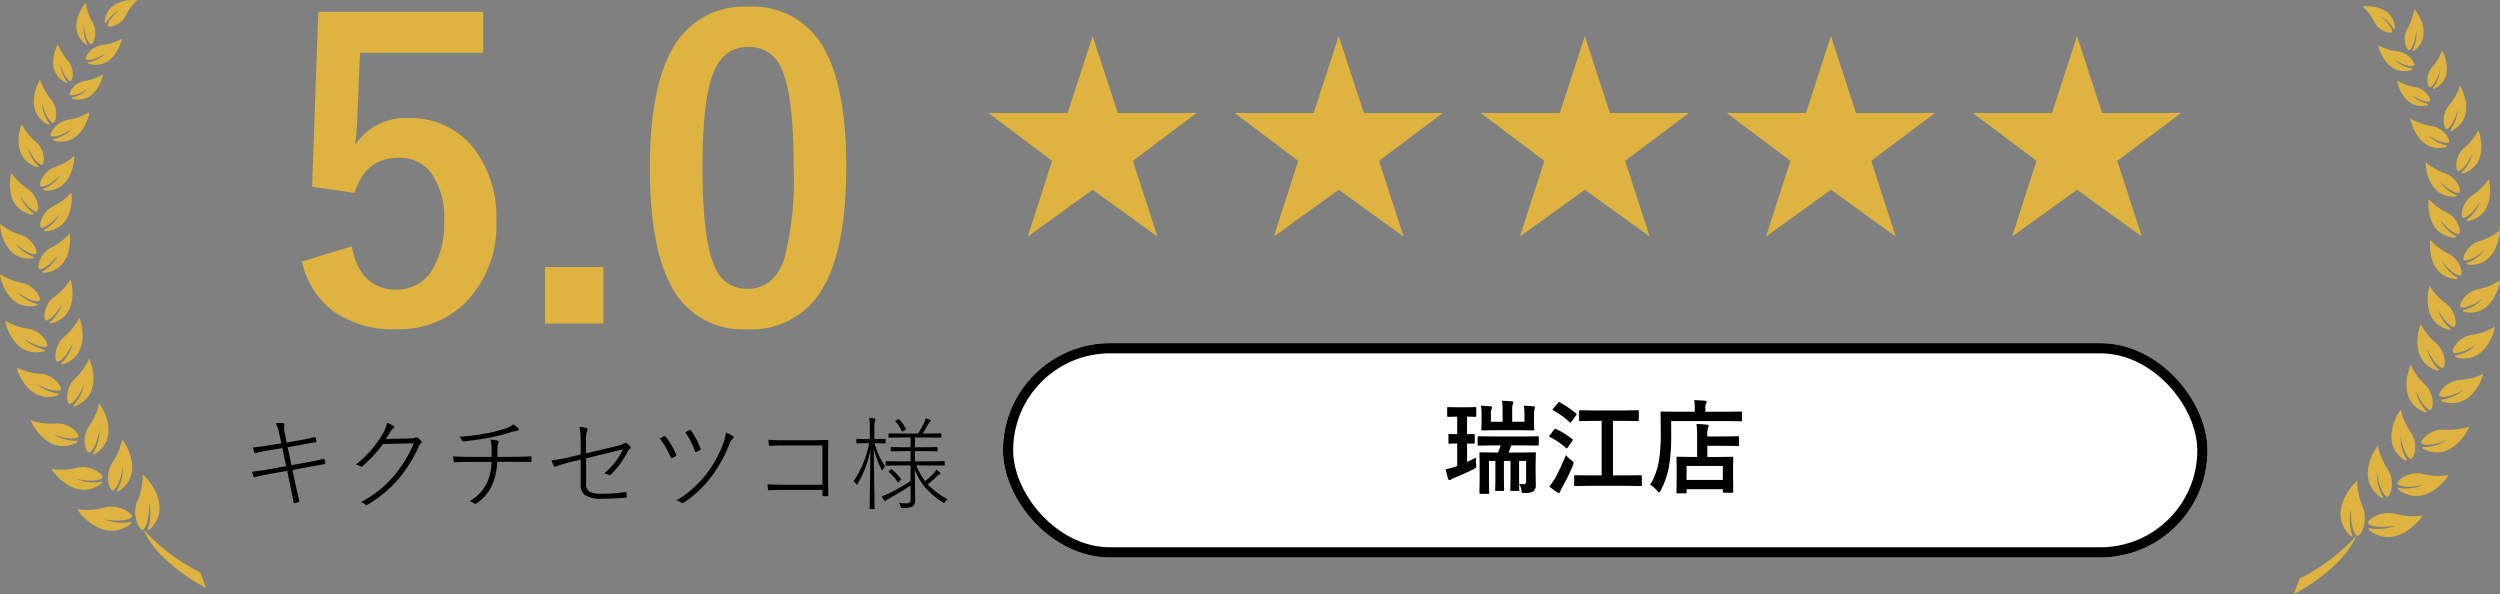
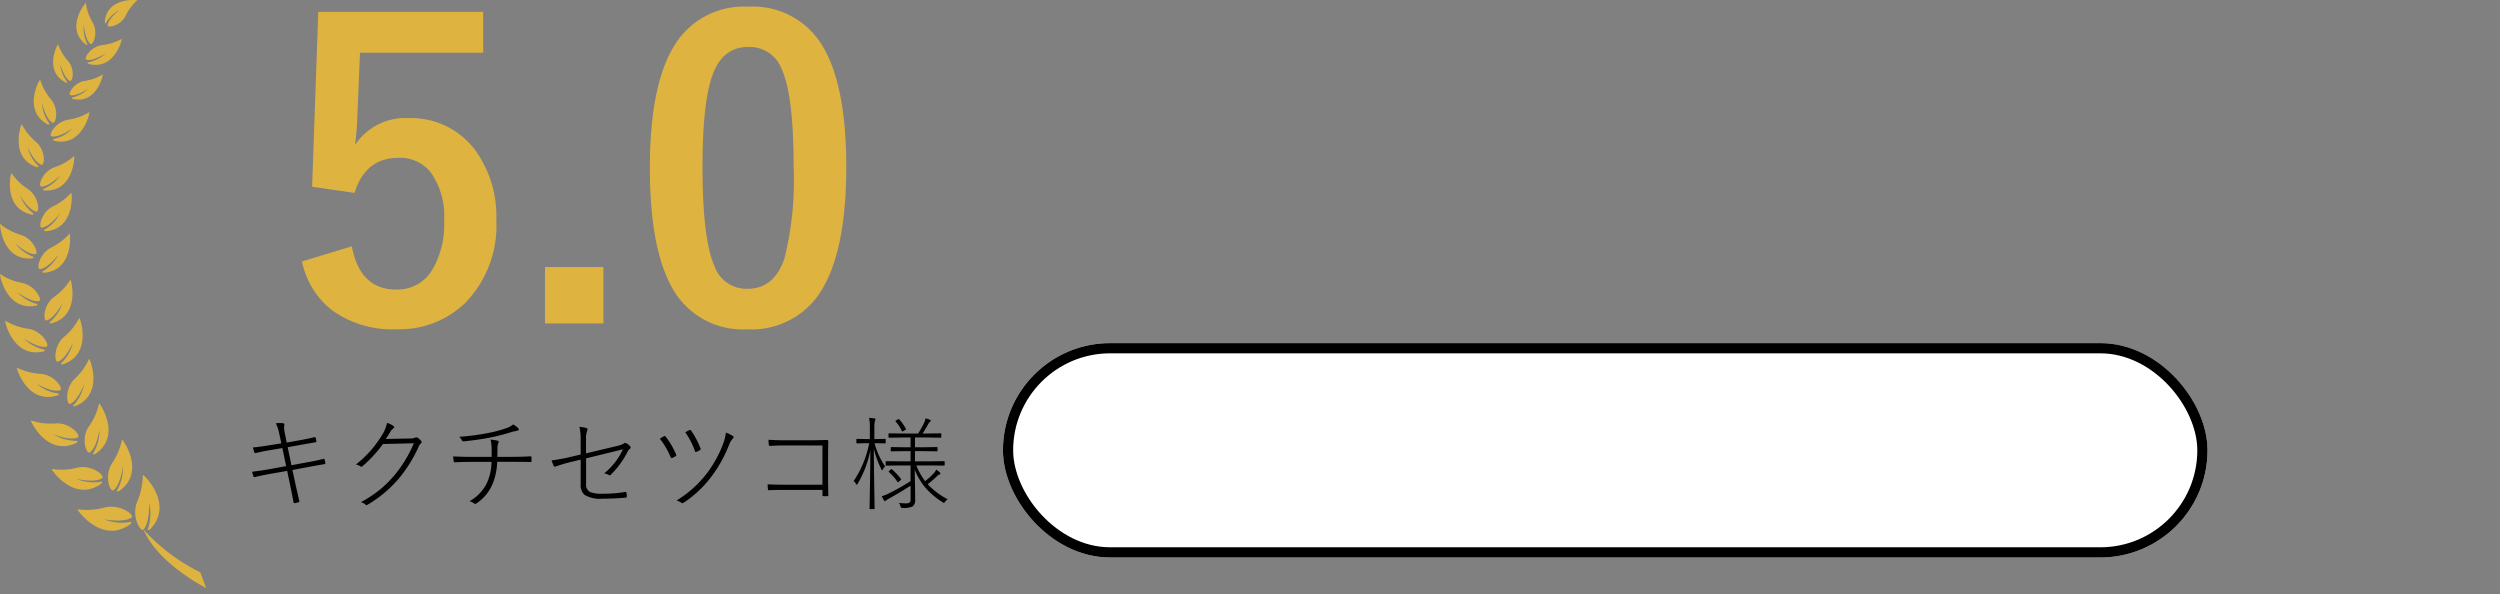
<svg xmlns="http://www.w3.org/2000/svg" width="244.902" height="58.223">
  <rect width="100%" height="100%" fill="#808080" stroke="none" />
-   <path data-name="パス 192" d="M107.034 3.534l2.461 7.537h7.731l-6.245 4.686 2.4 7.414-6.347-4.583-6.357 4.583 2.389-7.414-6.234-4.686h7.752zm24.108 0l2.461 7.537h7.731l-6.244 4.686 2.4 7.414-6.347-4.583-6.357 4.583 2.389-7.414-6.234-4.686h7.752zm24.108 0l2.461 7.537h7.731l-6.244 4.686 2.4 7.414-6.348-4.584-6.357 4.584 2.389-7.414-6.232-4.686h7.752zm24.108 0l2.461 7.537h7.731l-6.244 4.686 2.4 7.414-6.348-4.584-6.357 4.584 2.389-7.414-6.234-4.686h7.752zm24.108 0l2.461 7.537h7.731l-6.244 4.686 2.4 7.414-6.348-4.584-6.357 4.584 2.389-7.414-6.234-4.686h7.752z" fill="#deb33f" />
  <g data-name="長方形 14" transform="translate(98.25 33.612)" fill="#fff" stroke="#000">
    <rect width="118" height="21" rx="10.5" stroke="none" />
    <rect x=".5" y=".5" width="117" height="20" rx="10" fill="none" />
  </g>
  <path data-name="パス 189" d="M47.334 1.163v4h-12.07l-.254 6.152a27.627 27.627 0 01-.234 2.891 5.907 5.907 0 015.234-2.637 7.841 7.841 0 016.5 3.086 10.987 10.987 0 012.109 6.914 10.822 10.822 0 01-3.066 8.125 9.268 9.268 0 01-6.7 2.559 10.082 10.082 0 01-6.343-1.871 8.186 8.186 0 01-2.93-4.77l4.883-1.484q.8 4.238 4.355 4.238a3.974 3.974 0 003.574-2.012 8.714 8.714 0 001.113-4.707 7.408 7.408 0 00-1.328-4.785 3.827 3.827 0 00-3.127-1.402q-3.262 0-4.316 3.438l-4.16-.605.605-17.129zm11.777 25v5.527h-5.722v-5.527zM73.311.655a7.922 7.922 0 017.422 4.121q2.168 3.848 2.168 11.563 0 8.828-2.832 12.7a7.975 7.975 0 01-6.856 3.218 7.858 7.858 0 01-7.441-4.2q-2.11-3.867-2.11-11.645 0-8.789 2.852-12.617a7.956 7.956 0 016.797-3.14zm0 3.945q-2.578 0-3.555 2.871-.937 2.7-.937 8.887 0 7.09 1.172 9.707a3.322 3.322 0 003.222 2.227q2.637 0 3.633-2.988a31.454 31.454 0 00.9-8.945q0-7.051-1.172-9.59A3.347 3.347 0 0073.311 4.6z" fill="#deb33f" />
  <path data-name="パス 180" d="M14.606 49.249a4.557 4.557 0 01-.083 2.442c-.177.425.2.142.2.142 2.347-2.442-.6-5.3-.731-5.32a6.807 6.807 0 01-.507 2.524c-.684 1.486.283 3.149.578 2.831.626-.684.543-2.619.543-2.619zm-2.654-6.193a6.414 6.414 0 01-.92 2.241c-.885 1.25-.248 2.973.083 2.725.7-.507.92-2.336.92-2.336a4.374 4.374 0 01-.507 2.241c-.236.366.153.165.153.165 2.618-1.827.389-5 .271-5.035zm-2.6 1.4c2.583-1.746.472-4.9.354-4.942a6.149 6.149 0 01-.944 2.182c-.9 1.2-.295 2.855.035 2.619.7-.484.944-2.218.944-2.218a4.278 4.278 0 01-.543 2.182c-.242.358.159.181.159.181zm-1.958-4.683c2.807-1.144 1.439-4.553 1.333-4.624a5.984 5.984 0 01-1.333 1.887c-1.1.967-.873 2.678-.519 2.524.767-.318 1.368-1.935 1.368-1.935a4.146 4.146 0 01-.955 1.97c-.302.277.111.182.111.182zm-1.309-4.282c-.318.271.106.189.106.189 2.866-.991 1.675-4.471 1.581-4.541a5.873 5.873 0 01-1.427 1.8c-1.144.908-1.026 2.619-.661 2.489.779-.283 1.463-1.864 1.463-1.864a4.229 4.229 0 01-1.058 1.931zm-1.128-4.006c-.318.236.083.189.083.189 2.843-.743 1.946-4.2 1.864-4.282a5.882 5.882 0 01-1.522 1.64c-1.18.79-1.18 2.465-.814 2.359.767-.212 1.557-1.7 1.557-1.7a4.15 4.15 0 01-1.168 1.794zm-.672-4.966c-.354.177.047.2.047.2 2.878-.26 2.56-3.751 2.489-3.845a5.691 5.691 0 01-1.734 1.345c-1.267.578-1.534 2.189-1.167 2.146.779-.083 1.781-1.392 1.781-1.392a3.922 3.922 0 01-1.416 1.546zm.165-4.07c-.354.165.047.2.047.2 2.843-.236 2.56-3.68 2.489-3.775a5.794 5.794 0 01-1.722 1.309c-1.25.554-1.533 2.147-1.168 2.111.779-.071 1.769-1.357 1.769-1.357a3.924 3.924 0 01-1.415 1.512zm-.4-4.176c.77.024 1.87-1.108 1.87-1.108a3.834 3.834 0 01-1.545 1.3c-.366.118.024.2.024.2 2.8.106 2.925-3.279 2.866-3.385a5.414 5.414 0 01-1.828 1.073c-1.294.387-1.754 1.909-1.388 1.92zm1.3-4.671c-.377.059-.012.2-.012.2 2.725.6 3.468-2.713 3.421-2.819a5.587 5.587 0 01-1.993.731c-1.333.165-2.064 1.569-1.71 1.64.743.153 2.041-.767 2.041-.767a3.633 3.633 0 01-1.751 1.015zM6.907 9.32c.637.13 1.746-.649 1.746-.649a3.245 3.245 0 01-1.5.861c-.318.047-.012.165-.012.165 2.336.507 2.961-2.324 2.925-2.406a4.6 4.6 0 01-1.71.625C7.22 8.058 6.597 9.261 6.903 9.32zm1.825-3.232c-.342.035-.024.177-.024.177 2.477.637 3.256-2.359 3.22-2.454a5.334 5.334 0 01-1.84.6c-1.227.106-1.935 1.368-1.616 1.439.672.165 1.887-.625 1.887-.625a3.49 3.49 0 01-1.627.863zM13.45.037c-.083-.059-2.973-.307-3.185 2.088 0 0 .024.33.165.035A3.33 3.33 0 0111.692.98s-1.072.838-1.144 1.487c-.024.307 1.321.071 1.793-.991A4.576 4.576 0 0113.45.037zm-3.291 49.708a6.6 6.6 0 01-2.571.142c0 .142 2.418 3.456 5.167 1.474 0 0 .33-.33-.106-.212a4.6 4.6 0 01-2.43-.271s1.911.354 2.666-.177c.353-.237-1.157-1.416-2.726-.956zm-.271-2.337s.318-.307-.106-.2a4.25 4.25 0 01-2.277-.295s1.781.425 2.5-.071c.342-.224-1.062-1.415-2.536-1a6.251 6.251 0 01-2.418.094c0 .128 2.218 3.302 4.837 1.472zm-2.43-4.011s.354-.248-.071-.212a4.268 4.268 0 01-2.159-.649s1.6.672 2.383.318c.366-.165-.743-1.522-2.241-1.368a6.065 6.065 0 01-2.359-.307c0 .129 1.628 3.553 4.447 2.22zM5.62 38.739s.377-.189-.035-.212a4.017 4.017 0 01-1.985-.919s1.486.861 2.288.625c.377-.106-.543-1.569-2.005-1.616a6.322 6.322 0 01-2.229-.6c-.047.115 1.066 3.631 3.966 2.722zm-1.371-4.305s.389-.153-.024-.212a4.221 4.221 0 01-1.91-1.074s1.416.979 2.229.814c.377-.083-.413-1.6-1.864-1.769a6.034 6.034 0 01-2.17-.779c-.047.106.779 3.694 3.739 3.02zm-.743-4.482s.389-.13-.012-.212a3.964 3.964 0 01-1.8-1.121s1.326 1.014 2.119.872c.377-.059-.342-1.569-1.734-1.793a5.83 5.83 0 01-2.076-.849c-.047.118.617 3.621 3.503 3.102zm-.386-4.636s.389-.094.012-.212a4.038 4.038 0 01-1.651-1.274s1.2 1.121 1.982 1.073c.366-.024-.177-1.569-1.51-1.923a5.592 5.592 0 01-1.935-1.038c-.062.106.221 3.598 3.102 3.374zm-.024-4.294s.4.024.071-.189a3.967 3.967 0 01-1.2-1.675s.814 1.4 1.581 1.569c.354.083.283-1.533-.885-2.253a5.83 5.83 0 01-1.543-1.522c-.091.083-.811 3.468 1.973 4.07zm.484-4.659s.377.071.094-.177a3.823 3.823 0 01-.967-1.769s.625 1.463 1.345 1.722c.342.118.46-1.463-.6-2.3a5.747 5.747 0 01-1.321-1.675c-.088.07-1.196 3.278 1.446 4.199zm1.07-4.188s.366.13.118-.165a3.8 3.8 0 01-.661-1.911s.377 1.545 1.038 1.923c.318.177.7-1.357-.212-2.359a5.44 5.44 0 01-1-1.864c-.113.059-1.724 3.031.717 4.376zm1.769-4.1s.318.106.094-.142a3.264 3.264 0 01-.612-1.625s.366 1.309.944 1.616c.271.142.554-1.18-.236-2.017a4.9 4.9 0 01-.92-1.569c-.095.052-1.404 2.647.731 3.732zm1.958-3.727s.307.177.13-.118a3.476 3.476 0 01-.294-1.822s.094 1.451.637 1.887c.26.212.838-1.121.189-2.159A4.966 4.966 0 018.414.284c-.107.036-2.03 2.454-.036 4.059zM19.62 56.067a18.686 18.686 0 01-5.568-4.2c1.392 3.341 6.145 5.741 6.145 5.741z" fill="#deb33f" />
-   <path data-name="パス 181" d="M230.85 52.467c.295.318 1.262-1.345.578-2.831a7.126 7.126 0 01-.507-2.524c-.13.024-3.079 2.878-.731 5.32 0 0 .377.283.2-.142a4.548 4.548 0 01-.071-2.442c-.026.012-.106 1.947.531 2.619zm2.359-3.763s.4.2.153-.165a4.374 4.374 0 01-.507-2.241s.212 1.817.92 2.336c.33.236.979-1.474.083-2.725a6.823 6.823 0 01-.92-2.241c-.106.035-2.335 3.208.272 5.036zm2.489-3.8a4.334 4.334 0 01-.543-2.182s.248 1.722.944 2.218c.33.224.932-1.415.035-2.619a6.151 6.151 0 01-.944-2.182c-.118.047-2.229 3.2.354 4.942.001-.01.402.167.155-.175zm1.911-4.707a4.146 4.146 0 01-.955-1.97s.6 1.616 1.368 1.935c.354.153.578-1.557-.519-2.524a5.984 5.984 0 01-1.333-1.887c-.106.071-1.474 3.48 1.333 4.624 0 .013.413.108.106-.175zm.153-6.016s.684 1.581 1.463 1.864c.366.13.5-1.581-.661-2.489a6.032 6.032 0 01-1.427-1.8c-.094.071-1.286 3.551 1.581 4.541 0 0 .413.071.094-.189a4.1 4.1 0 01-1.049-1.924zm1.026-3.857s.779 1.474 1.557 1.7c.366.094.354-1.569-.814-2.359a6.074 6.074 0 01-1.522-1.64c-.083.083-.979 3.527 1.864 4.282 0 0 .4.035.083-.189a4.1 4.1 0 01-1.163-1.792zm.413-4.73s.991 1.309 1.781 1.392c.366.035.094-1.581-1.168-2.147a5.692 5.692 0 01-1.734-1.345c-.071.094-.378 3.574 2.489 3.845 0 0 .4-.024.047-.2a4.086 4.086 0 01-1.414-1.543zm-.153-4.034s.991 1.274 1.769 1.357c.366.035.083-1.557-1.168-2.111a6.037 6.037 0 01-1.722-1.309c-.071.094-.342 3.539 2.489 3.775 0 0 .389-.035.047-.2a3.91 3.91 0 01-1.414-1.51zm.413-4.6a5.657 5.657 0 01-1.828-1.073c-.059.094.083 3.48 2.866 3.385 0 0 .377-.071.024-.2a3.834 3.834 0 01-1.545-1.3s1.121 1.132 1.876 1.109c.365-.008-.095-1.53-1.393-1.919zm-1.663-3.751s1.3.92 2.041.767c.354-.071-.378-1.486-1.71-1.64a5.876 5.876 0 01-1.994-.731c-.047.106.7 3.421 3.421 2.819 0 0 .366-.142-.012-.2a3.958 3.958 0 01-1.746-1.013zm-1.262-4.683a5.168 5.168 0 01-1.71-.625c-.035.094.59 2.925 2.925 2.418 0 0 .307-.118-.012-.165a3.245 3.245 0 01-1.5-.861s1.109.779 1.746.649c.32-.07-.305-1.273-1.449-1.414zm-1.993-2.688s1.215.79 1.887.625c.318-.083-.389-1.345-1.616-1.439a5.087 5.087 0 01-1.84-.6c-.035.094.755 3.091 3.22 2.454 0 0 .33-.142-.024-.177a3.433 3.433 0 01-1.627-.863zm-1.982-3.751c.472 1.05 1.817 1.3 1.781.991-.059-.649-1.144-1.486-1.144-1.486a3.248 3.248 0 011.262 1.18c.142.295.165-.035.165-.035-.2-2.395-3.091-2.147-3.173-2.088a4.577 4.577 0 011.109 1.438zm-.543 49.232c.755.531 2.666.177 2.666.177a4.588 4.588 0 01-2.43.271c-.448-.118-.118.212-.118.212 2.748 1.982 5.167-1.345 5.167-1.474a6.887 6.887 0 01-2.571-.142c-1.558-.467-3.068.712-2.714.956zm7.832-4.777a6.251 6.251 0 01-2.418-.094c-1.474-.413-2.878.779-2.536 1 .72.484 2.5.071 2.5.071a4.384 4.384 0 01-2.277.295c-.425-.106-.106.2-.106.2 2.62 1.835 4.838-1.339 4.838-1.468zm2.029-4.754a6.354 6.354 0 01-2.359.307c-1.5-.153-2.607 1.2-2.241 1.368.779.354 2.383-.318 2.383-.318a4.268 4.268 0 01-2.159.649c-.425-.035-.071.212-.071.212 2.832 1.337 4.461-2.087 4.448-2.214zm1.38-5.167a6.03 6.03 0 01-2.229.6c-1.463.047-2.383 1.51-2.005 1.616.79.236 2.288-.625 2.288-.625a4.277 4.277 0 01-1.994.92c-.413.024-.035.212-.035.212 2.902.915 4.009-2.601 3.976-2.719zm1.132-4.612a6.035 6.035 0 01-2.17.779c-1.451.165-2.253 1.687-1.864 1.769.814.165 2.229-.814 2.229-.814a4.159 4.159 0 01-1.911 1.073c-.413.059-.012.212-.012.212 2.951.691 3.776-2.897 3.73-3.015zm.507-4.541a5.956 5.956 0 01-2.064.849c-1.4.224-2.111 1.722-1.734 1.793.79.13 2.123-.873 2.123-.873a3.964 3.964 0 01-1.8 1.121c-.389.071-.012.212-.012.212 2.875.511 3.535-2.992 3.488-3.098zm-.012-4.907a5.593 5.593 0 01-1.935 1.038c-1.345.354-1.887 1.9-1.51 1.923.79.047 1.982-1.073 1.982-1.073a4.038 4.038 0 01-1.651 1.274c-.377.118.012.212.012.212 2.879.216 3.162-3.276 3.104-3.37zm-1.1-4.99a5.781 5.781 0 01-1.545 1.522c-1.168.72-1.25 2.336-.885 2.253.755-.177 1.581-1.569 1.581-1.569a3.869 3.869 0 01-1.2 1.675c-.318.212.071.189.071.189 2.785-.61 2.065-3.995 1.985-4.066zm-1.014-4.8a5.66 5.66 0 01-1.321 1.675c-1.05.838-.932 2.418-.59 2.3.72-.26 1.345-1.722 1.345-1.722a3.822 3.822 0 01-.967 1.769c-.295.248.094.177.094.177 2.634-.917 1.526-4.125 1.443-4.196zm-1.8-4.364a5.515 5.515 0 01-1.026 1.864c-.9 1-.519 2.536-.212 2.359.661-.377 1.038-1.923 1.038-1.923a3.918 3.918 0 01-.661 1.911c-.248.295.118.165.118.165 2.464-1.342.848-4.314.742-4.373zm-1.746-3.456a4.9 4.9 0 01-.92 1.569c-.79.838-.507 2.159-.236 2.017.578-.307.944-1.616.944-1.616a3.305 3.305 0 01-.613 1.616c-.224.236.094.142.094.142 2.122-1.083.813-3.678.731-3.725zM236.493.896a5.242 5.242 0 01-.625 1.84c-.649 1.038-.071 2.371.189 2.159.531-.448.637-1.887.637-1.887a3.459 3.459 0 01-.301 1.811c-.177.295.13.118.13.118 1.995-1.588.07-4.006-.03-4.041zm-11.8 57.323s4.754-2.418 6.146-5.745a18.685 18.685 0 01-5.568 4.2z" fill="#deb33f" />
  <path data-name="パス 208" d="M27.561 43.432l-.21-.967a3.775 3.775 0 00-.332-1 3.318 3.318 0 01.42-.024 2 2 0 01.278.015q.137.02.137.112a.307.307 0 010 .049 1.606 1.606 0 00-.02.244 2.845 2.845 0 00.059.532l.19.962 1.27-.229q.674-.112 1.45-.3a.207.207 0 01.049-.01q.039 0 .063.068a2.905 2.905 0 01.078.327.21.21 0 010 .039q0 .063-.083.073-.625.107-1.47.259l-1.26.229.371 1.763 1.738-.322q.757-.132 1.382-.3a.21.21 0 01.054-.01q.044 0 .063.068a1.988 1.988 0 01.083.322v.029q0 .1-.083.107-.508.083-1.411.249l-1.729.322.308 1.45q.171.757.361 1.572a.12.12 0 01.01.044.082.082 0 01-.066.089 3.741 3.741 0 01-.371.093.226.226 0 01-.044 0q-.073 0-.093-.107-.054-.3-.312-1.572l-.308-1.479-1.714.3q-.737.132-1.44.3a.234.234 0 01-.068.015q-.059 0-.088-.093-.063-.2-.132-.439.85-.1 1.631-.239l1.709-.312-.372-1.767-1.25.21q-.747.122-1.357.278a.4.4 0 01-.054 0q-.054 0-.088-.078t-.132-.469q.762-.073 1.563-.21zm10.229-.43l2.441-.049a.952.952 0 00.459-.093.183.183 0 01.083-.02.311.311 0 01.156.049 2.255 2.255 0 01.3.264.244.244 0 01.073.156.141.141 0 01-.044.1.8.8 0 00-.229.308 13.566 13.566 0 01-1.934 3.13 11.9 11.9 0 01-3.126 2.616.117.117 0 01-.068.024.127.127 0 01-.088-.044.934.934 0 00-.464-.249 11.7 11.7 0 001.948-1.294 11.337 11.337 0 001.353-1.357 12.321 12.321 0 001.89-3.12l-3.027.073a12.577 12.577 0 01-2 2.168.189.189 0 01-.117.054.164.164 0 01-.093-.034 1.176 1.176 0 00-.439-.181 10.622 10.622 0 002.536-2.847 3.409 3.409 0 00.513-1.23 1.856 1.856 0 01.63.308.135.135 0 01.068.107.148.148 0 01-.068.112 1.208 1.208 0 00-.322.371q-.25.42-.43.679zm10.264.063a4.723 4.723 0 01.7.107.12.12 0 01.1.122.18.18 0 01-.024.088.939.939 0 00-.093.454l-.01.317q0 .4-.01.6h1.357q1.138 0 1.88-.054h.034q.078 0 .078.112v.327q0 .088-.024.107a.2.2 0 01-.1.015q-.63-.02-1.88-.02h-1.358a6.19 6.19 0 01-.43 2.119 4.323 4.323 0 01-1.634 1.977.17.17 0 01-.083.029.172.172 0 01-.1-.039 1.369 1.369 0 00-.463-.232 4.032 4.032 0 001.758-1.9 5.284 5.284 0 00.4-1.948h-1.86q-.957 0-1.709.039-.127 0-.151-.142 0-.034-.02-.225-.015-.137-.02-.21.874.049 1.919.049h1.851v-.849a3.989 3.989 0 00-.108-.842zm2.217-1.494a2.558 2.558 0 01.439.322.307.307 0 01.112.181q0 .088-.2.132-.371.073-.552.127a17.741 17.741 0 01-2.07.532q-1.133.225-2.578.371h-.029a.142.142 0 01-.142-.093.894.894 0 00-.278-.352 22.662 22.662 0 002.881-.381 12.224 12.224 0 001.836-.5 1.811 1.811 0 00.581-.338zm6.611 2.954v-1.47a5.275 5.275 0 00-.122-1.24 3.413 3.413 0 01.7.117.131.131 0 01.1.132.25.25 0 01-.034.117 2.105 2.105 0 00-.117.859v1.374l3.037-.728a2.12 2.12 0 00.659-.239.214.214 0 01.135-.053.317.317 0 01.132.034 1.229 1.229 0 01.347.283.189.189 0 01.059.127.145.145 0 01-.068.122.809.809 0 00-.229.288 8.483 8.483 0 01-1.641 2.246.177.177 0 01-.117.063.234.234 0 01-.1-.034 1.2 1.2 0 00-.439-.151 6.54 6.54 0 001.839-2.359l-3.608.889v2.48a.822.822 0 00.381.812 2.9 2.9 0 001.206.17 12.675 12.675 0 002.231-.17.329.329 0 01.054 0q.073 0 .088.117a1.566 1.566 0 01.029.308.121.121 0 01-.122.132q-1.113.101-2.261.101a2.9 2.9 0 01-1.762-.381 1.289 1.289 0 01-.376-1.045v-2.4l-.923.22a14.658 14.658 0 00-1.509.448.341.341 0 01-.1.024.114.114 0 01-.1-.073 4.2 4.2 0 01-.22-.542 17.434 17.434 0 001.831-.337zm7.758-1.552q.278-.176.4-.239a.185.185 0 01.068-.02.151.151 0 01.093.049 7.531 7.531 0 011.027 1.758.189.189 0 01.024.078q0 .039-.063.083a1.383 1.383 0 01-.327.171.225.225 0 01-.078.02q-.054 0-.093-.1a7.693 7.693 0 00-1.051-1.8zm2.49-.63q.342-.181.41-.21a.2.2 0 01.068-.015.092.092 0 01.083.049 8.187 8.187 0 01.928 1.753.311.311 0 01.02.083q0 .044-.059.078a1.507 1.507 0 01-.352.181.2.2 0 01-.068.015q-.054 0-.078-.073a7.76 7.76 0 00-.95-1.861zm3.979.029a3.756 3.756 0 01.7.352.1.1 0 01.054.1.139.139 0 01-.054.112 1.838 1.838 0 00-.391.649 13.234 13.234 0 01-1.738 3.119 11 11 0 01-2.719 2.549.277.277 0 01-.121.041.155.155 0 01-.079-.032 1.289 1.289 0 00-.488-.229 10.971 10.971 0 002.959-2.646 11.352 11.352 0 001.621-2.954 4.634 4.634 0 00.258-1.06zm9.458 5.112v-3.847h-3.68q-.835 0-1.44.044h-.029q-.088 0-.1-.112a3.073 3.073 0 01-.034-.488q.737.049 1.6.049h2.386q.347 0 .918-.01.7-.02.8-.02.151 0 .151.142-.02.869-.02 1.436v2.116q0 1.025.029 1.7 0 .107-.112.107a1.428 1.428 0 01-.176.01 1.355 1.355 0 01-.176-.01.166.166 0 01-.1-.02.153.153 0 01-.015-.087v-.5h-3.7q-1.06 0-1.528.029a.143.143 0 01-.034 0q-.063 0-.078-.1a3.493 3.493 0 01-.029-.479q.708.039 1.67.039zm8.635-1.89h-.991l-1.392.02q-.059 0-.059-.068v-.3q0-.068.059-.068l1.392.016h.991v-1h-.61l-1.26.02q-.073 0-.073-.068v-.288q0-.063.073-.063l1.26.02h.61v-.957h-.752l-1.338.02q-.073 0-.073-.059v-.3q0-.068.073-.068l1.338.02h1.49a10.309 10.309 0 00.6-1.079 1.512 1.512 0 00.122-.41 3.069 3.069 0 01.405.127q.112.039.112.1t-.1.132a.453.453 0 00-.137.186q-.2.376-.562.942h.42l1.333-.02q.078 0 .078.068v.3q0 .059-.078.059l-1.333-.02h-1.168v.957h.889l1.25-.02q.068 0 .068.063v.288a.06.06 0 01-.068.068l-1.251-.018h-.889v1h1.45l1.387-.02q.073 0 .073.068v.3q0 .068-.073.068l-1.386-.016h-1.323a6.855 6.855 0 00.869 1.538 7.283 7.283 0 00.85-.776 1.321 1.321 0 00.234-.352 2.64 2.64 0 01.337.259.2.2 0 01.073.122q0 .068-.093.1a.85.85 0 00-.3.22 9.533 9.533 0 01-.85.732 7.5 7.5 0 001.961 1.479.827.827 0 00-.269.249q-.068.1-.1.1a.353.353 0 01-.12-.061 7.519 7.519 0 01-1.811-1.563 6.353 6.353 0 01-.933-1.636q.044 2.3.044 2.93a.785.785 0 01-.239.669 1.928 1.928 0 01-.981.151.312.312 0 01-.161-.024.3.3 0 01-.059-.137.95.95 0 00-.151-.332 4.658 4.658 0 00.64.044.647.647 0 00.424-.092.462.462 0 00.078-.32v-1.321q-.862.571-2.031 1.221a2.192 2.192 0 00-.381.234q-.049.068-.1.068t-.093-.078a3.666 3.666 0 01-.22-.415 2.887 2.887 0 00.571-.21 21.724 21.724 0 002.251-1.26zm-3.989-2.582v-.947a5.85 5.85 0 00-.073-1.133q.249.015.513.054.112.015.112.078a.456.456 0 01-.063.181 3.517 3.517 0 00-.049.811v.957h.117l.923-.02q.068 0 .068.073v.3a.06.06 0 01-.068.068l-.923-.02h-.1a7.444 7.444 0 001.04 2.28.8.8 0 00-.22.278q-.054.1-.078.1t-.073-.1a9.43 9.43 0 01-.742-2.017q.015 2.021.054 4.253.01.522.02 1.235l.01.361q0 .068-.063.068h-.366a.06.06 0 01-.069-.068l.015-.869q.049-2.588.063-4.829a10.2 10.2 0 01-1.25 3.288q-.049.088-.083.088t-.078-.088a.65.65 0 00-.229-.259 10.208 10.208 0 001.528-3.721h-.278l-.908.02q-.073 0-.073-.068v-.3a.065.065 0 01.073-.073l.908.02zm2.876-1.928a4.288 4.288 0 01.649.918.079.079 0 01.01.034q0 .039-.068.078l-.171.1a.388.388 0 01-.122.059q-.024 0-.049-.059a3.529 3.529 0 00-.6-.918.085.085 0 01-.024-.044q0-.024.083-.073l.156-.093a.178.178 0 01.078-.034q.023-.003.058.032zm-.718 4.893a5.641 5.641 0 01.889.938.072.072 0 01.02.039q0 .024-.068.093l-.151.137q-.063.063-.088.063t-.054-.039a4.651 4.651 0 00-.84-.962q-.029-.024-.029-.039t.078-.1l.112-.1q.059-.059.078-.059a.1.1 0 01.053.028z" />
-   <path data-name="パス 209" d="M146.23 43.633l-1.357.02a.178.178 0 01-.107-.02.168.168 0 01-.015-.088v-.7q0-.078.024-.093a.2.2 0 01.1-.015l1.357.02h3.042l1.367-.02q.1 0 .1.107v.7q0 .107-.1.107l-1.367-.02h-1.224q-.186.513-.269.7h1.2l1.357-.02q.083 0 .1.02a.182.182 0 01.015.093l-.024 1.1v.83l.021 1.151a.776.776 0 01-.239.63 1.54 1.54 0 01-.82.166h-.127q-.146 0-.186-.063a.942.942 0 01-.045-.245 1.291 1.291 0 00-.22-.581l.02.571q0 .078-.02.093a.168.168 0 01-.088.015h-.664q-.078 0-.093-.02a.168.168 0 01-.018-.088l.02-.981v-1.851h-.645v1.851l.02.981q0 .078-.02.093a.168.168 0 01-.088.015h-.664q-.078 0-.093-.02a.168.168 0 01-.01-.088l.02-.981v-1.851h-.63v2.061l.02 1.069q0 .1-.107.1h-.732a.166.166 0 01-.1-.02.155.155 0 01-.015-.083l.02-1.089v-1.76l-.02-1.006q0-.083.024-.1a.2.2 0 01.1-.015l1.367.02h.333a4.434 4.434 0 00.249-.7zm2.583 3.769a3.621 3.621 0 00.459.029q.229 0 .229-.269v-2.011h-.688zm-4.223-2.568q-.01.1-.01.229 0 .186.02.41.02.161.02.205a.194.194 0 01-.042.137 1.04 1.04 0 01-.208.137q-.718.371-1.831.83a1.235 1.235 0 00-.371.171.292.292 0 01-.171.078q-.088 0-.137-.132-.063-.176-.239-.928a7.448 7.448 0 00.929-.249l.2-.068v-2.212l-.752.02q-.078 0-.093-.02a.168.168 0 01-.015-.088v-.732q0-.078.02-.093a.168.168 0 01.088-.015l.752.02v-1.722h-.02l-.85.024q-.078 0-.1-.024a.2.2 0 01-.015-.1v-.718q0-.083.024-.1a.153.153 0 01.088-.015l.859.02h.9l.869-.02q.078 0 .093.02a.182.182 0 01.015.093v.72a.178.178 0 01-.02.107.168.168 0 01-.088.015l-.791-.024v1.724l.64-.02a.155.155 0 01.1.02.168.168 0 01.015.088v.732q0 .078-.024.093a.153.153 0 01-.088.015h-.2q-.2-.01-.439-.015v1.8q.652-.306.872-.413zm4.688-5.093q.454.015.962.063.132.015.132.107a.446.446 0 01-.039.151 1.184 1.184 0 00-.063.459v.732l.02.786a.178.178 0 01-.02.107.168.168 0 01-.088.015l-1.309-.02h-2.335l-1.309.02q-.083 0-.1-.024a.2.2 0 01-.015-.1l.02-.786v-.729a4.606 4.606 0 00-.059-.781q.415.015.947.063.142.015.142.1a.45.45 0 01-.059.181 1.164 1.164 0 00-.054.43v.8h1.143v-1.103a5.906 5.906 0 00-.059-.952q.449.015.972.059.142.02.142.1a.456.456 0 01-.063.181 2.22 2.22 0 00-.049.6v1.112h1.2v-.78a4.322 4.322 0 00-.06-.791zm6.86 1.489l-1.338.02a.155.155 0 01-.1-.02.168.168 0 01-.015-.088v-.84q0-.083.024-.1a.153.153 0 01.088-.015l1.338.02h2.942l1.353-.02q.078 0 .093.02a.182.182 0 01.015.093v.84q0 .078-.02.093a.168.168 0 01-.088.015l-1.353-.02h-1.069v5.344h1.352l1.377-.02q.1 0 .1.107v.835a.172.172 0 01-.017.1q-.014.018-.083.018l-1.377-.02h-3.662l-1.377.02q-.083 0-.1-.024a.182.182 0 01-.015-.093v-.835a.147.147 0 01.017-.09.159.159 0 01.1-.017l1.377.02h1.2V41.23zm-4.366 6.421a6.522 6.522 0 00.518-.718 21.676 21.676 0 001.108-2.353 4.175 4.175 0 00.542.513q.21.166.21.259a.846.846 0 01-.059.229 21.647 21.647 0 01-1.069 2.192 1.447 1.447 0 00-.181.376q-.02.132-.122.132a.333.333 0 01-.19-.069 5.788 5.788 0 01-.757-.561zm1.05-8.228a11.553 11.553 0 011.568 1.07q.059.044.059.078a.332.332 0 01-.059.122l-.459.63q-.059.073-.093.073a.16.16 0 01-.078-.044 8.438 8.438 0 00-1.6-1.152q-.068-.039-.068-.068a.251.251 0 01.066-.12l.464-.542q.063-.083.107-.083a.232.232 0 01.093.037zm-.381 2.607a7.568 7.568 0 011.573.982q.059.059.059.083a.293.293 0 01-.063.117l-.449.64q-.044.073-.078.073t-.093-.059a7.282 7.282 0 00-1.559-1.054q-.068-.039-.068-.073a.251.251 0 01.068-.117l.41-.537q.063-.078.107-.078a.3.3 0 01.093.024zm12.666 6.3h-.766q-.083 0-.1-.02a.182.182 0 01-.012-.093l.021-1.596v-.728l-.02-1.035q0-.083.02-.1a.168.168 0 01.088-.015l1.333.02h.579v-2.019a9.4 9.4 0 00-.059-1.211q.625.02 1.021.068.171.02.171.1a.591.591 0 01-.063.22 2.455 2.455 0 00-.07.774v.059h1.67l1.33-.02q.078 0 .093.02a.168.168 0 01.015.088v.742q0 .078-.02.093a.168.168 0 01-.088.014l-1.328-.02h-1.672v1.094h1.09l1.338-.02a.155.155 0 01.1.02.182.182 0 01.015.093l-.02.894v.83l.017 1.587q0 .1-.112.1h-.8q-.107 0-.107-.1v-.249h-3.551v.3q0 .083-.02.1a.182.182 0 01-.093.01zm.113-2.686v1.368h3.55v-1.368zm-1.509-4.394v1.262a18.556 18.556 0 01-.22 3.223 8.206 8.206 0 01-.8 2.3q-.107.2-.161.2t-.2-.161a3.338 3.338 0 00-.67-.594 6.718 6.718 0 00.82-2.178 16.137 16.137 0 00.21-2.99l-.02-1.89q0-.107.1-.107l1.353.02h1.9v-.332a4.367 4.367 0 00-.059-.806q.547.015 1.06.059.161.015.161.107a.319.319 0 01-.063.19.973.973 0 00-.068.43v.352h2.158l1.338-.023q.1 0 .1.107v.742q0 .107-.1.107l-1.343-.02z" />
</svg>